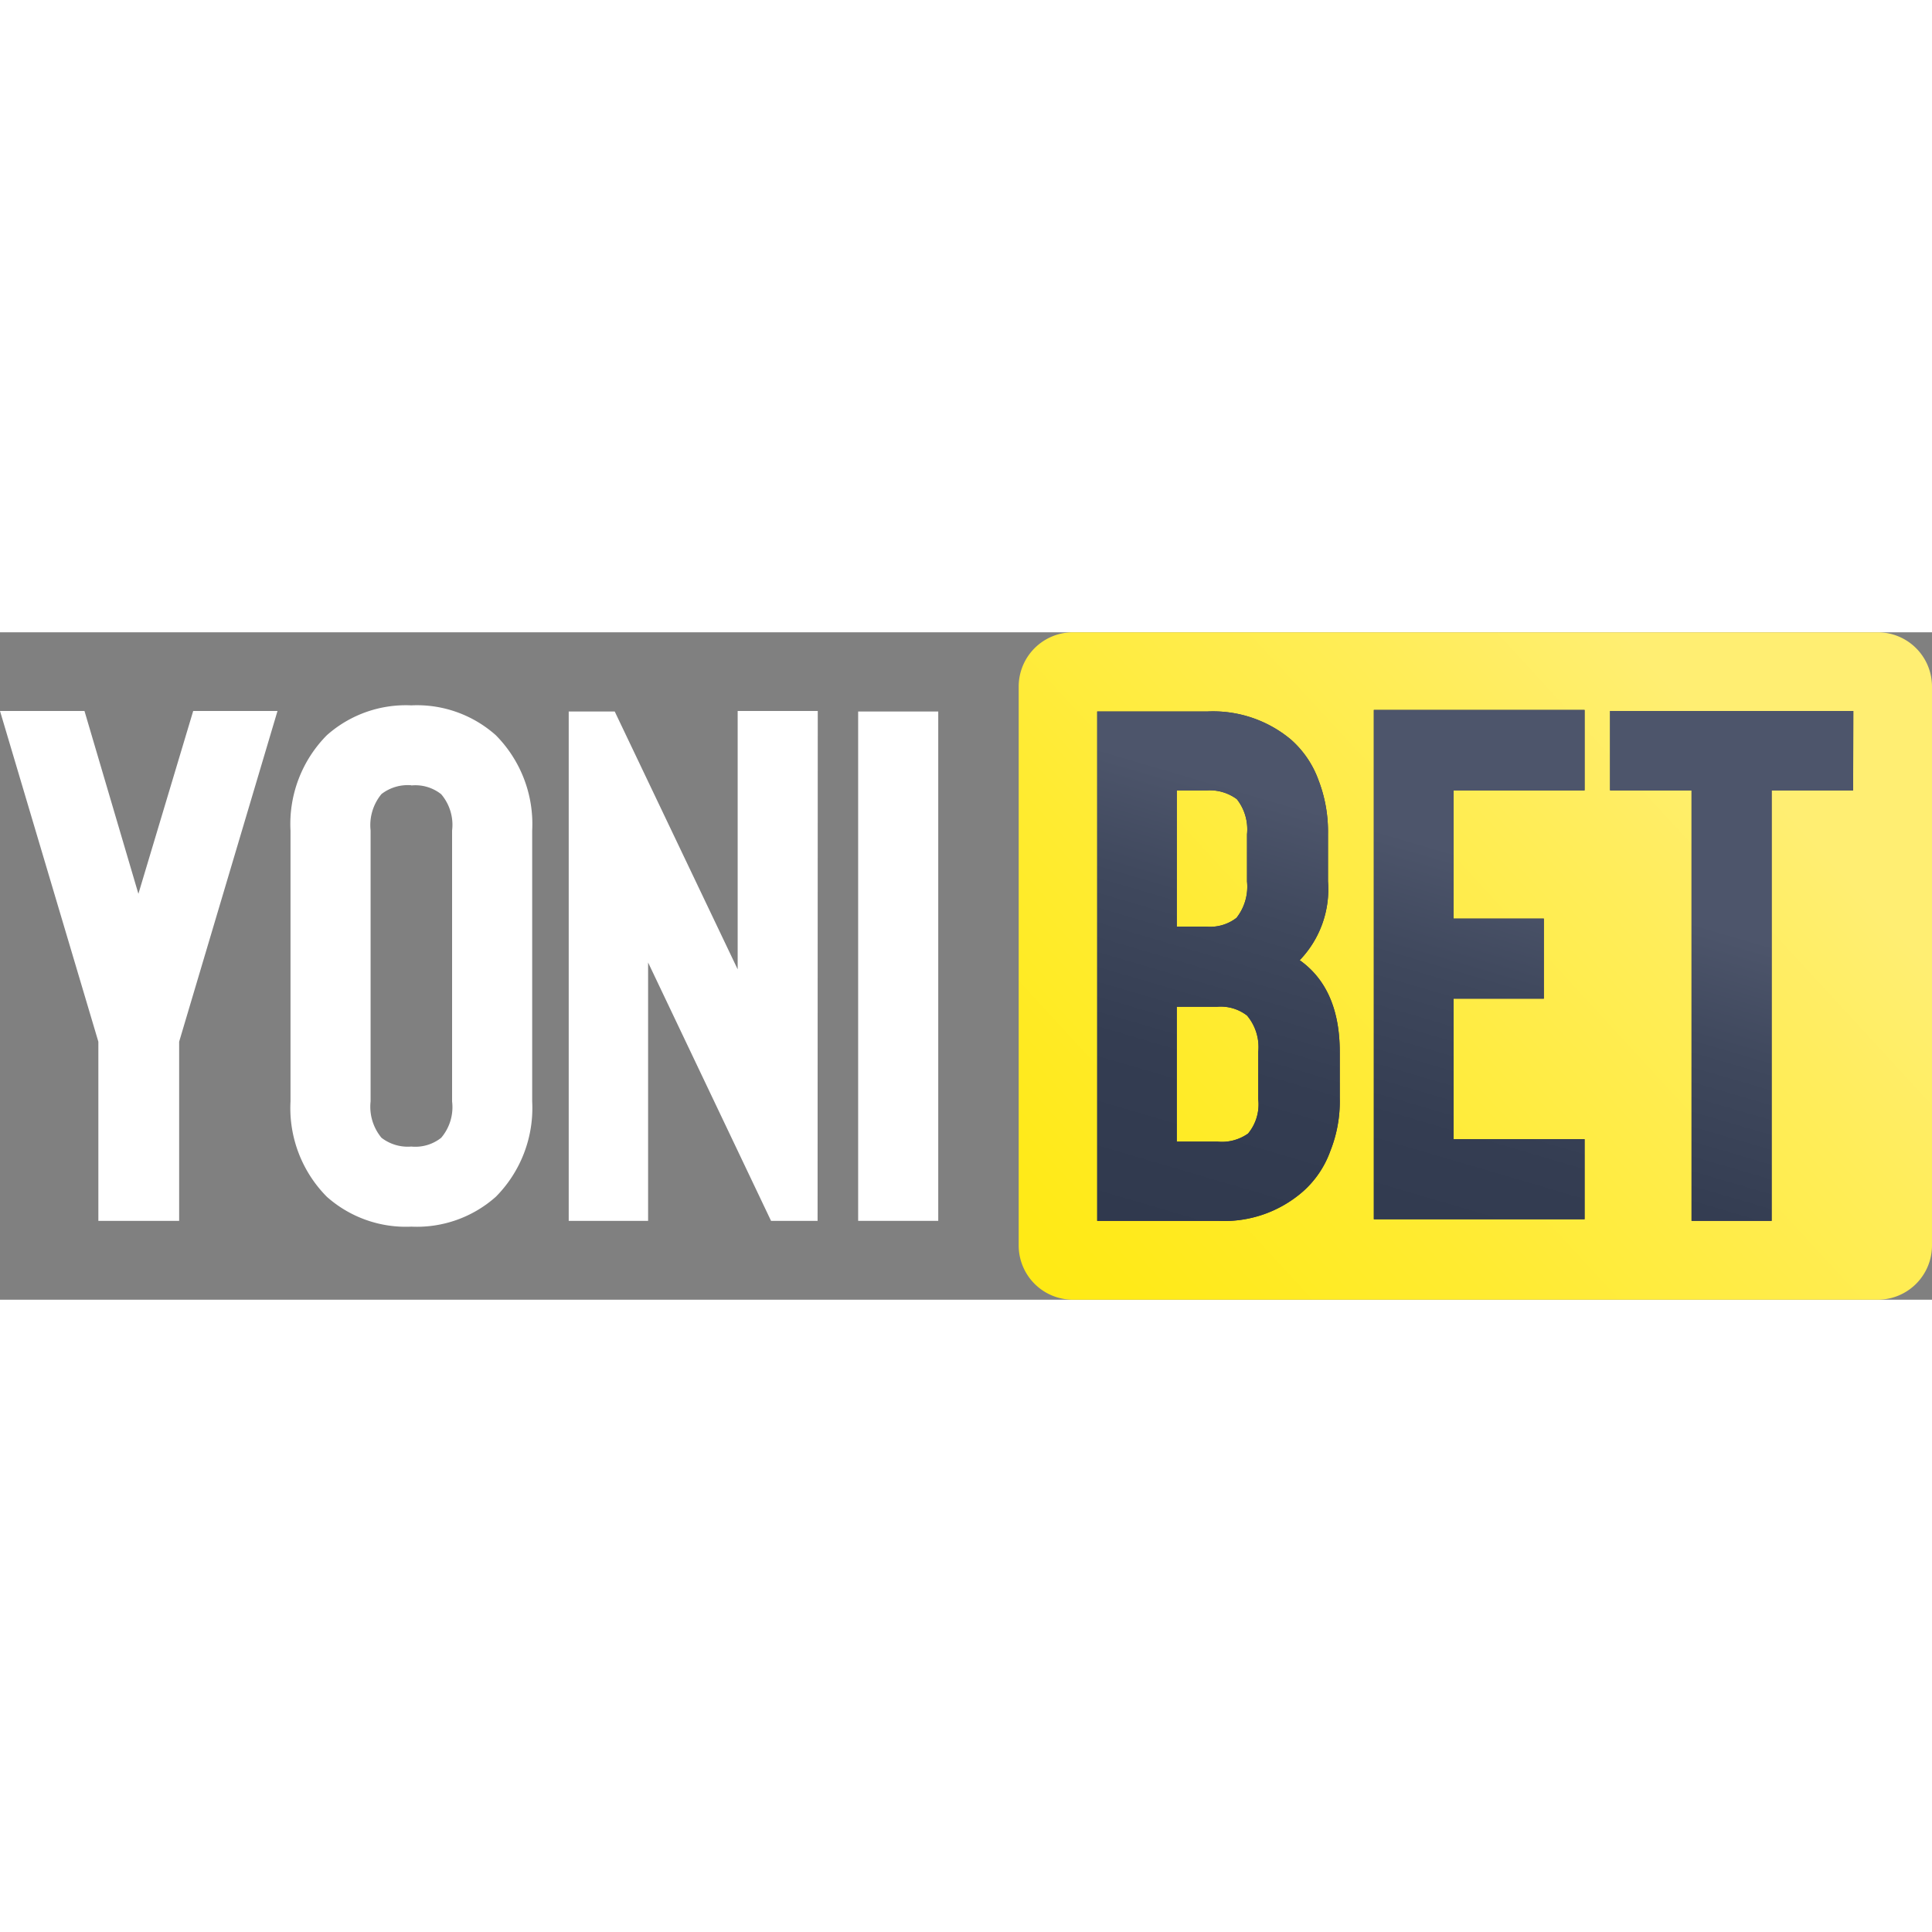
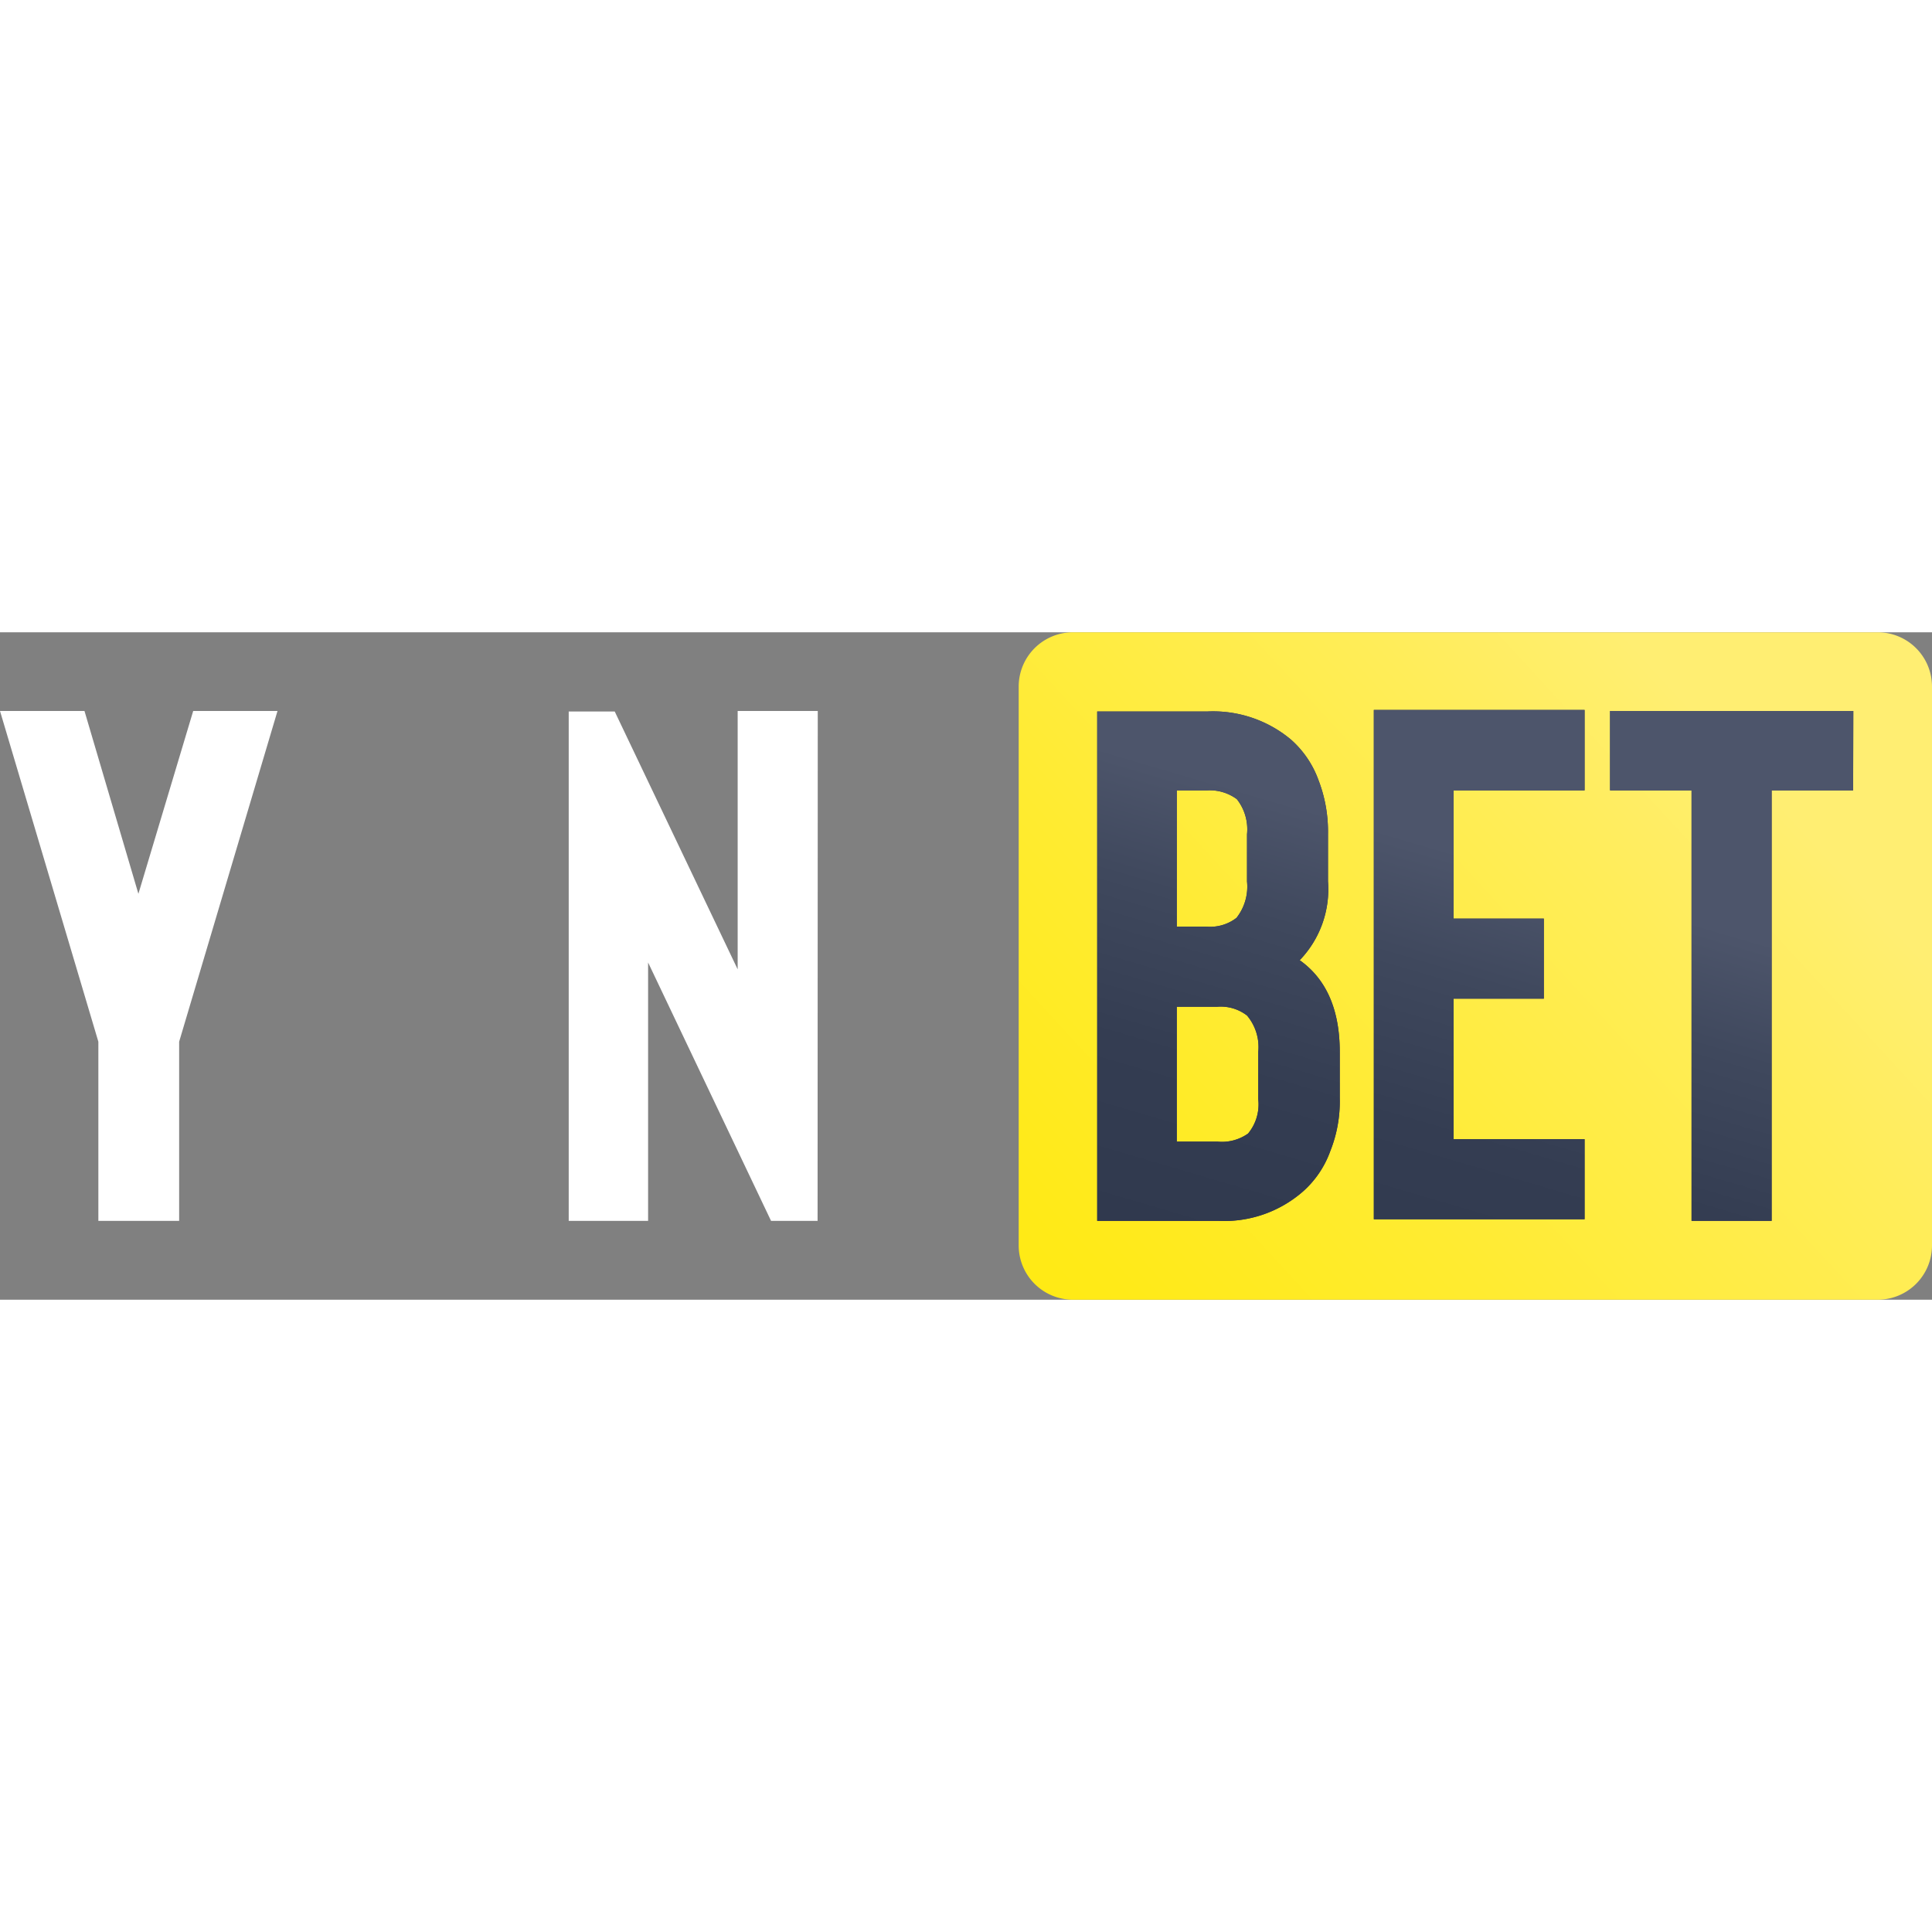
<svg xmlns="http://www.w3.org/2000/svg" xmlns:xlink="http://www.w3.org/1999/xlink" viewBox="0 0 110 38" width="300" height="300">
  <rect x="0" y="0" width="110" height="38" fill="#808080" stroke="none" />
  <defs>
    <style>.cls-1{fill:#fff;}.cls-2{fill:url(#Безымянный_градиент);}.cls-3{fill:url(#Безымянный_градиент_4);}.cls-4{fill:url(#Безымянный_градиент_4-2);}.cls-5{fill:url(#Безымянный_градиент_4-3);}.cls-6{fill:url(#Безымянный_градиент_7);}.cls-7{fill:url(#Безымянный_градиент_7-2);}.cls-8{fill:url(#Безымянный_градиент_7-3);}</style>
    <linearGradient id="Безымянный_градиент" x1="56.61" y1="-264.22" x2="116.62" y2="-208.95" gradientTransform="matrix(1, 0, 0, -1, 0, -220)" gradientUnits="userSpaceOnUse">
      <stop offset="0" stop-color="#ffea0f" />
      <stop offset="0.12" stop-color="#ffea18" />
      <stop offset="0.31" stop-color="#ffeb31" />
      <stop offset="0.56" stop-color="#ffed59" />
      <stop offset="0.69" stop-color="#ffee72" />
    </linearGradient>
    <linearGradient id="Безымянный_градиент_4" x1="57.73" y1="-248.76" x2="93.76" y2="-212.73" gradientTransform="matrix(1, 0, 0, -1, 0, -220)" gradientUnits="userSpaceOnUse">
      <stop offset="0" stop-color="#323050" />
      <stop offset="1" stop-color="#3c3b5b" />
    </linearGradient>
    <linearGradient id="Безымянный_градиент_4-2" x1="66.08" y1="-257.12" x2="102.12" y2="-221.09" xlink:href="#Безымянный_градиент_4" />
    <linearGradient id="Безымянный_градиент_4-3" x1="72.11" y1="-263.15" x2="108.15" y2="-227.12" xlink:href="#Безымянный_градиент_4" />
    <linearGradient id="Безымянный_градиент_7" x1="64.25" y1="-253.55" x2="76.22" y2="-212.8" gradientTransform="matrix(1, 0, 0, -1, 0, -220)" gradientUnits="userSpaceOnUse">
      <stop offset="0" stop-color="#30394e" />
      <stop offset="0.23" stop-color="#343d52" />
      <stop offset="0.44" stop-color="#3f485d" />
      <stop offset="0.6" stop-color="#4d556b" />
    </linearGradient>
    <linearGradient id="Безымянный_градиент_7-2" x1="78.69" y1="-257.79" x2="90.66" y2="-217.04" xlink:href="#Безымянный_градиент_7" />
    <linearGradient id="Безымянный_градиент_7-3" x1="89.79" y1="-261.05" x2="101.76" y2="-220.3" xlink:href="#Безымянный_градиент_7" />
  </defs>
  <title>yonibet-logo</title>
  <g id="Слой_2" data-name="Слой 2">
    <g id="Слой_1-2" data-name="Слой 1">
      <path class="cls-1" d="M10.2,23.31v10.2H5.6V23.31L0,4.48H4.81L7.88,14.89,11,4.48h4.8Z" />
-       <path class="cls-1" d="M23.42,33.84a6.77,6.77,0,0,1-4.81-1.7,7.17,7.17,0,0,1-2.07-5.43V11.29a7.18,7.18,0,0,1,2.07-5.43,6.77,6.77,0,0,1,4.81-1.7,6.75,6.75,0,0,1,4.81,1.7,7.18,7.18,0,0,1,2.07,5.43V26.71a7.17,7.17,0,0,1-2.07,5.43A6.76,6.76,0,0,1,23.42,33.84Zm0-25.13a2.45,2.45,0,0,0-1.7.5,2.78,2.78,0,0,0-.62,2.07V26.71a2.77,2.77,0,0,0,.62,2.07,2.45,2.45,0,0,0,1.7.5,2.36,2.36,0,0,0,1.7-.5,2.69,2.69,0,0,0,.62-2.07V11.29a2.69,2.69,0,0,0-.62-2.07A2.36,2.36,0,0,0,23.42,8.72Z" />
      <path class="cls-1" d="M46.55,33.51H43.9l-7-14.71V33.51H32.38v-29H35l7,14.68V4.48h4.56Z" />
-       <path class="cls-1" d="M53.42,33.51H48.86v-29h4.56Z" />
      <path class="cls-2" d="M106.91,0H61.07A3.09,3.09,0,0,0,58,3.09V34.91A3.09,3.09,0,0,0,61.07,38h45.84A3.09,3.09,0,0,0,110,34.91V3.09A3.09,3.09,0,0,0,106.91,0Z" />
      <path class="cls-3" d="M69.35,33.51H62.47v-29h6.26A6.91,6.91,0,0,1,73.49,6.1a5.62,5.62,0,0,1,1.58,2.32,8.13,8.13,0,0,1,.54,3.07v2.69A5.82,5.82,0,0,1,74,18.67q2.28,1.62,2.28,5.22v2.65a7.61,7.61,0,0,1-.54,3,5.6,5.6,0,0,1-1.58,2.32A6.81,6.81,0,0,1,69.35,33.51ZM67,16.76h1.7a2.45,2.45,0,0,0,1.7-.5A2.87,2.87,0,0,0,71,14.19V11.5a2.77,2.77,0,0,0-.58-2A2.6,2.6,0,0,0,68.73,9H67ZM67,29h2.32a2.58,2.58,0,0,0,1.74-.46,2.6,2.6,0,0,0,.58-1.95V23.89A2.78,2.78,0,0,0,71,21.82a2.45,2.45,0,0,0-1.7-.5H67Z" />
      <path class="cls-4" d="M82.76,9v7.3H87.9v4.56H82.76v8h7.46v4.56h-12v-29h12V9Z" />
      <path class="cls-5" d="M105.51,9h-4.64V33.51H96.31V9H91.67V4.48h13.85Z" />
      <path class="cls-6" d="M69.35,33.51H62.47v-29h6.26A6.91,6.91,0,0,1,73.49,6.1a5.62,5.62,0,0,1,1.58,2.32,8.13,8.13,0,0,1,.54,3.07v2.69A5.82,5.82,0,0,1,74,18.67q2.28,1.62,2.28,5.22v2.65a7.61,7.61,0,0,1-.54,3,5.6,5.6,0,0,1-1.58,2.32A6.81,6.81,0,0,1,69.35,33.51ZM67,16.76h1.7a2.45,2.45,0,0,0,1.7-.5A2.87,2.87,0,0,0,71,14.19V11.5a2.77,2.77,0,0,0-.58-2A2.6,2.6,0,0,0,68.73,9H67ZM67,29h2.32a2.58,2.58,0,0,0,1.74-.46,2.6,2.6,0,0,0,.58-1.95V23.89A2.78,2.78,0,0,0,71,21.82a2.45,2.45,0,0,0-1.7-.5H67Z" />
      <path class="cls-7" d="M82.76,9v7.3H87.9v4.56H82.76v8h7.46v4.56h-12v-29h12V9Z" />
      <path class="cls-8" d="M105.51,9h-4.64V33.51H96.31V9H91.67V4.48h13.85Z" />
    </g>
  </g>
</svg>